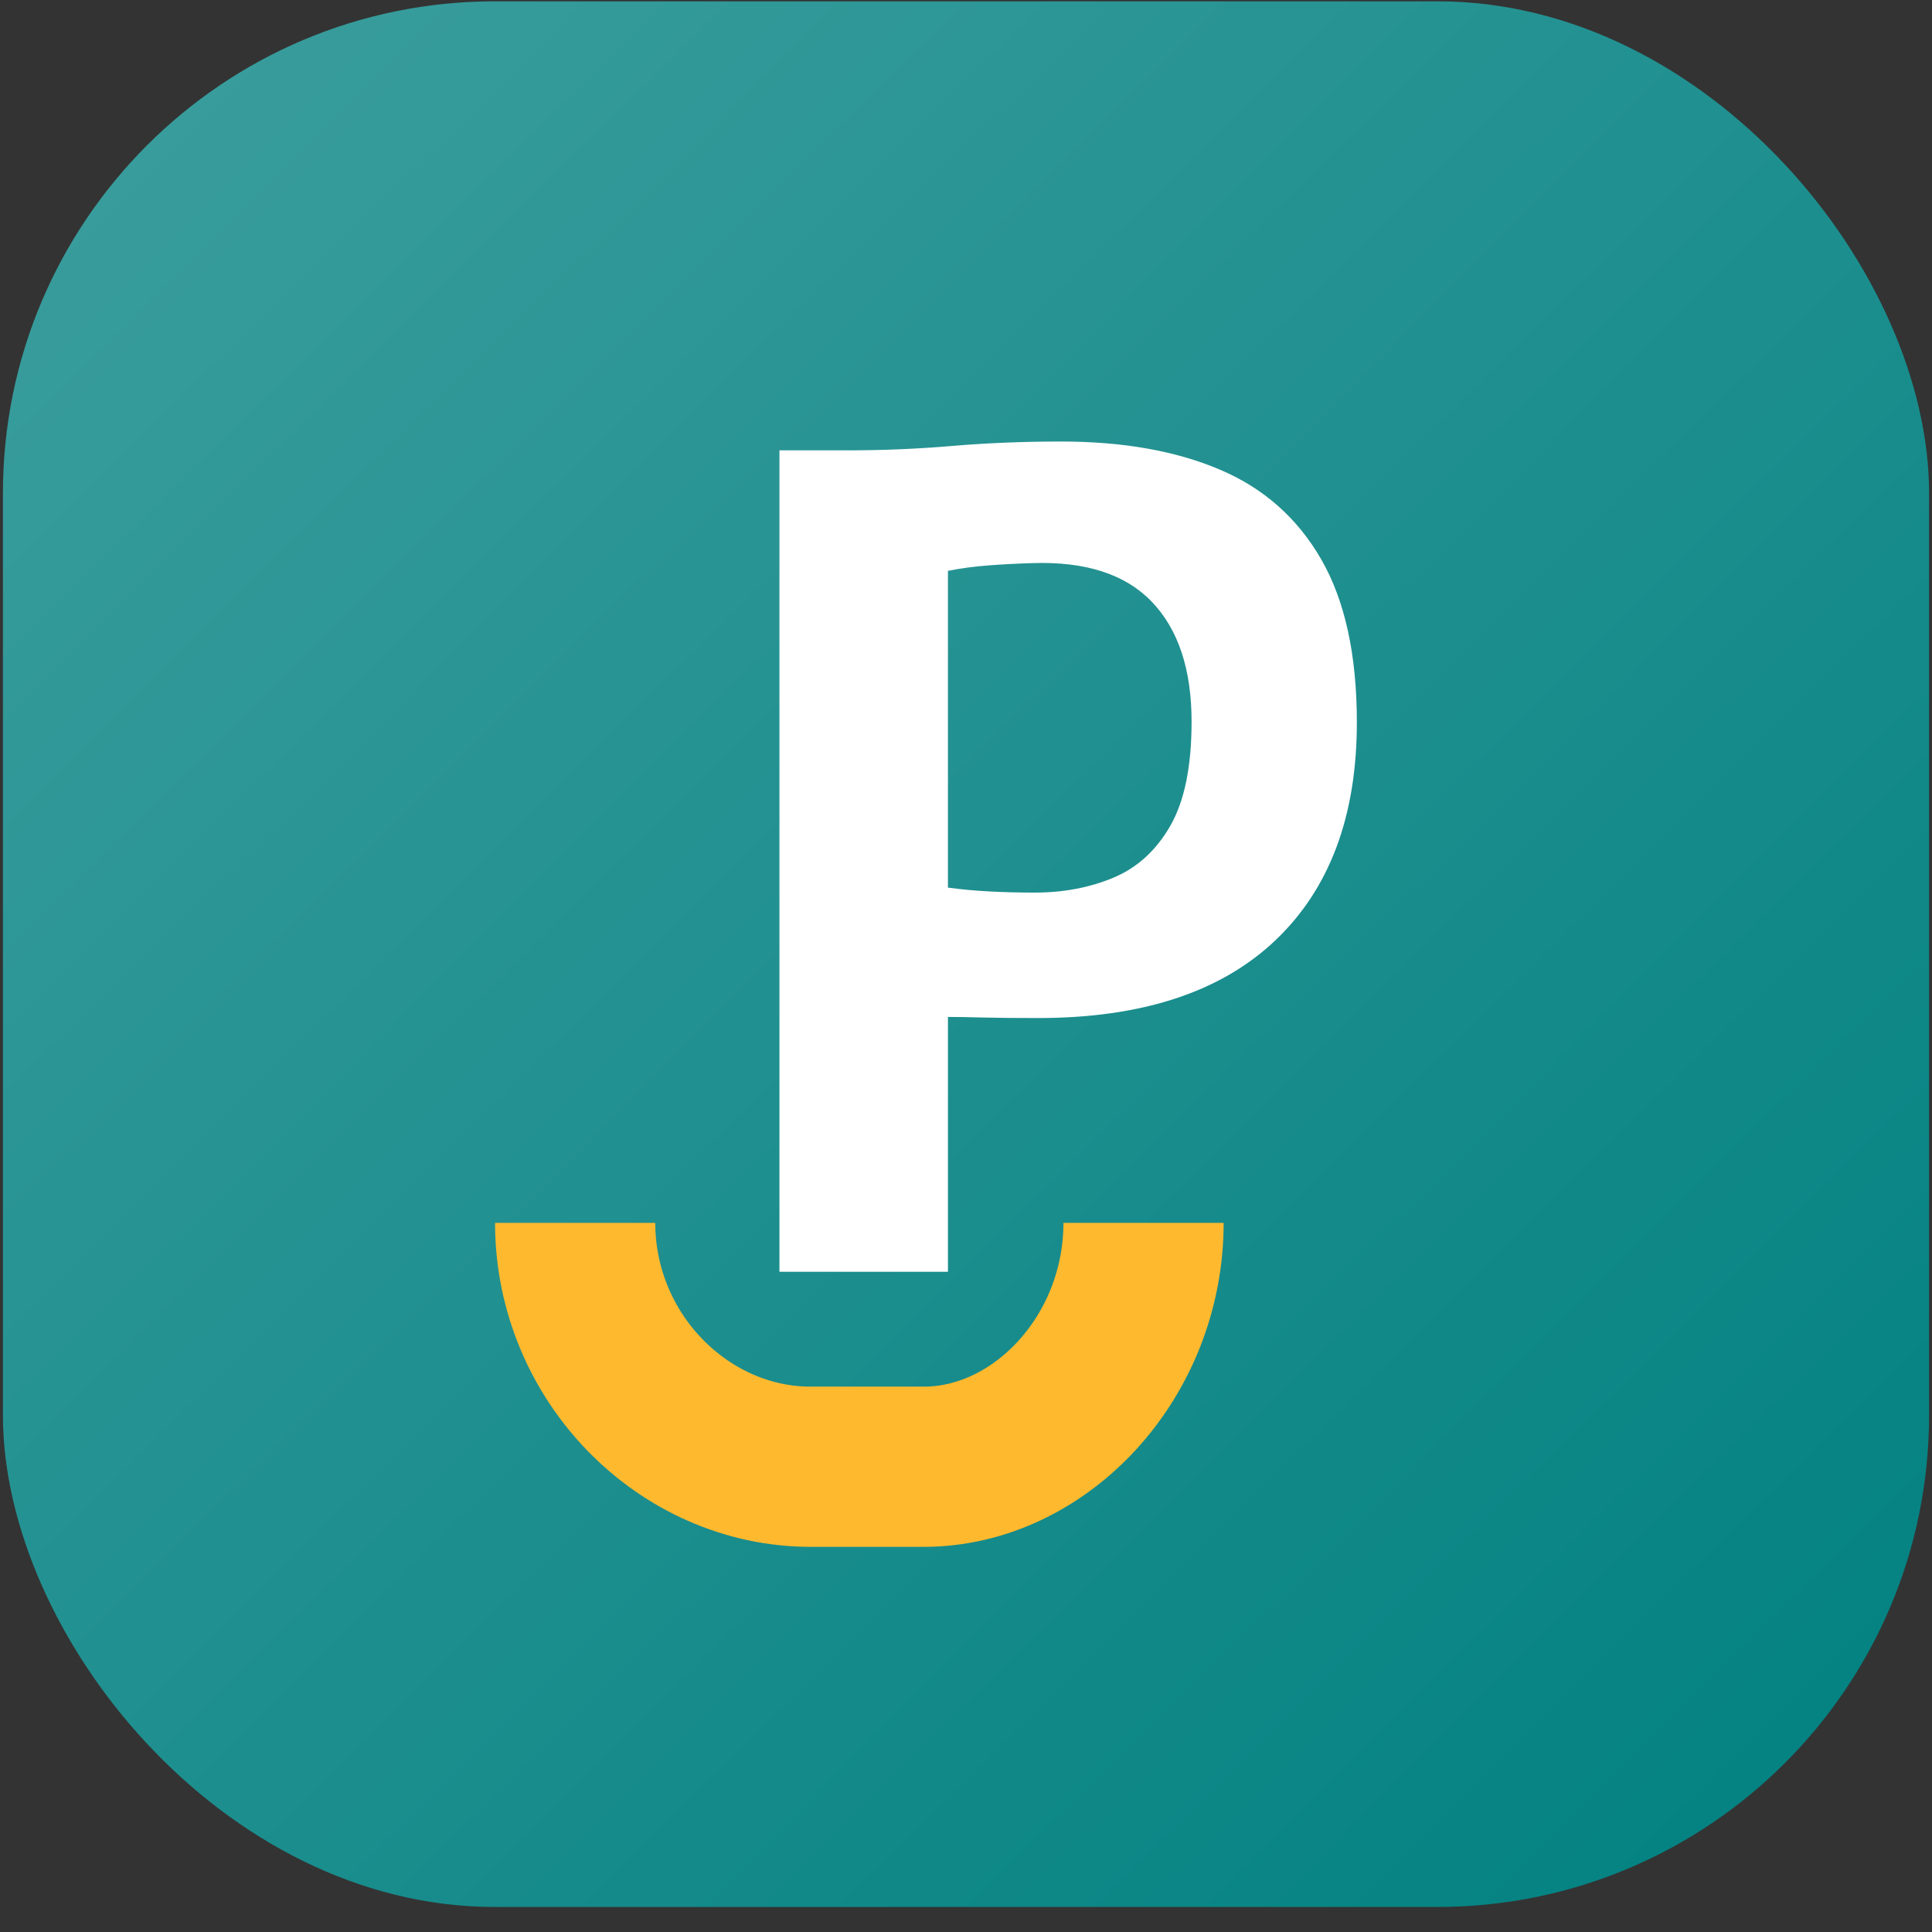
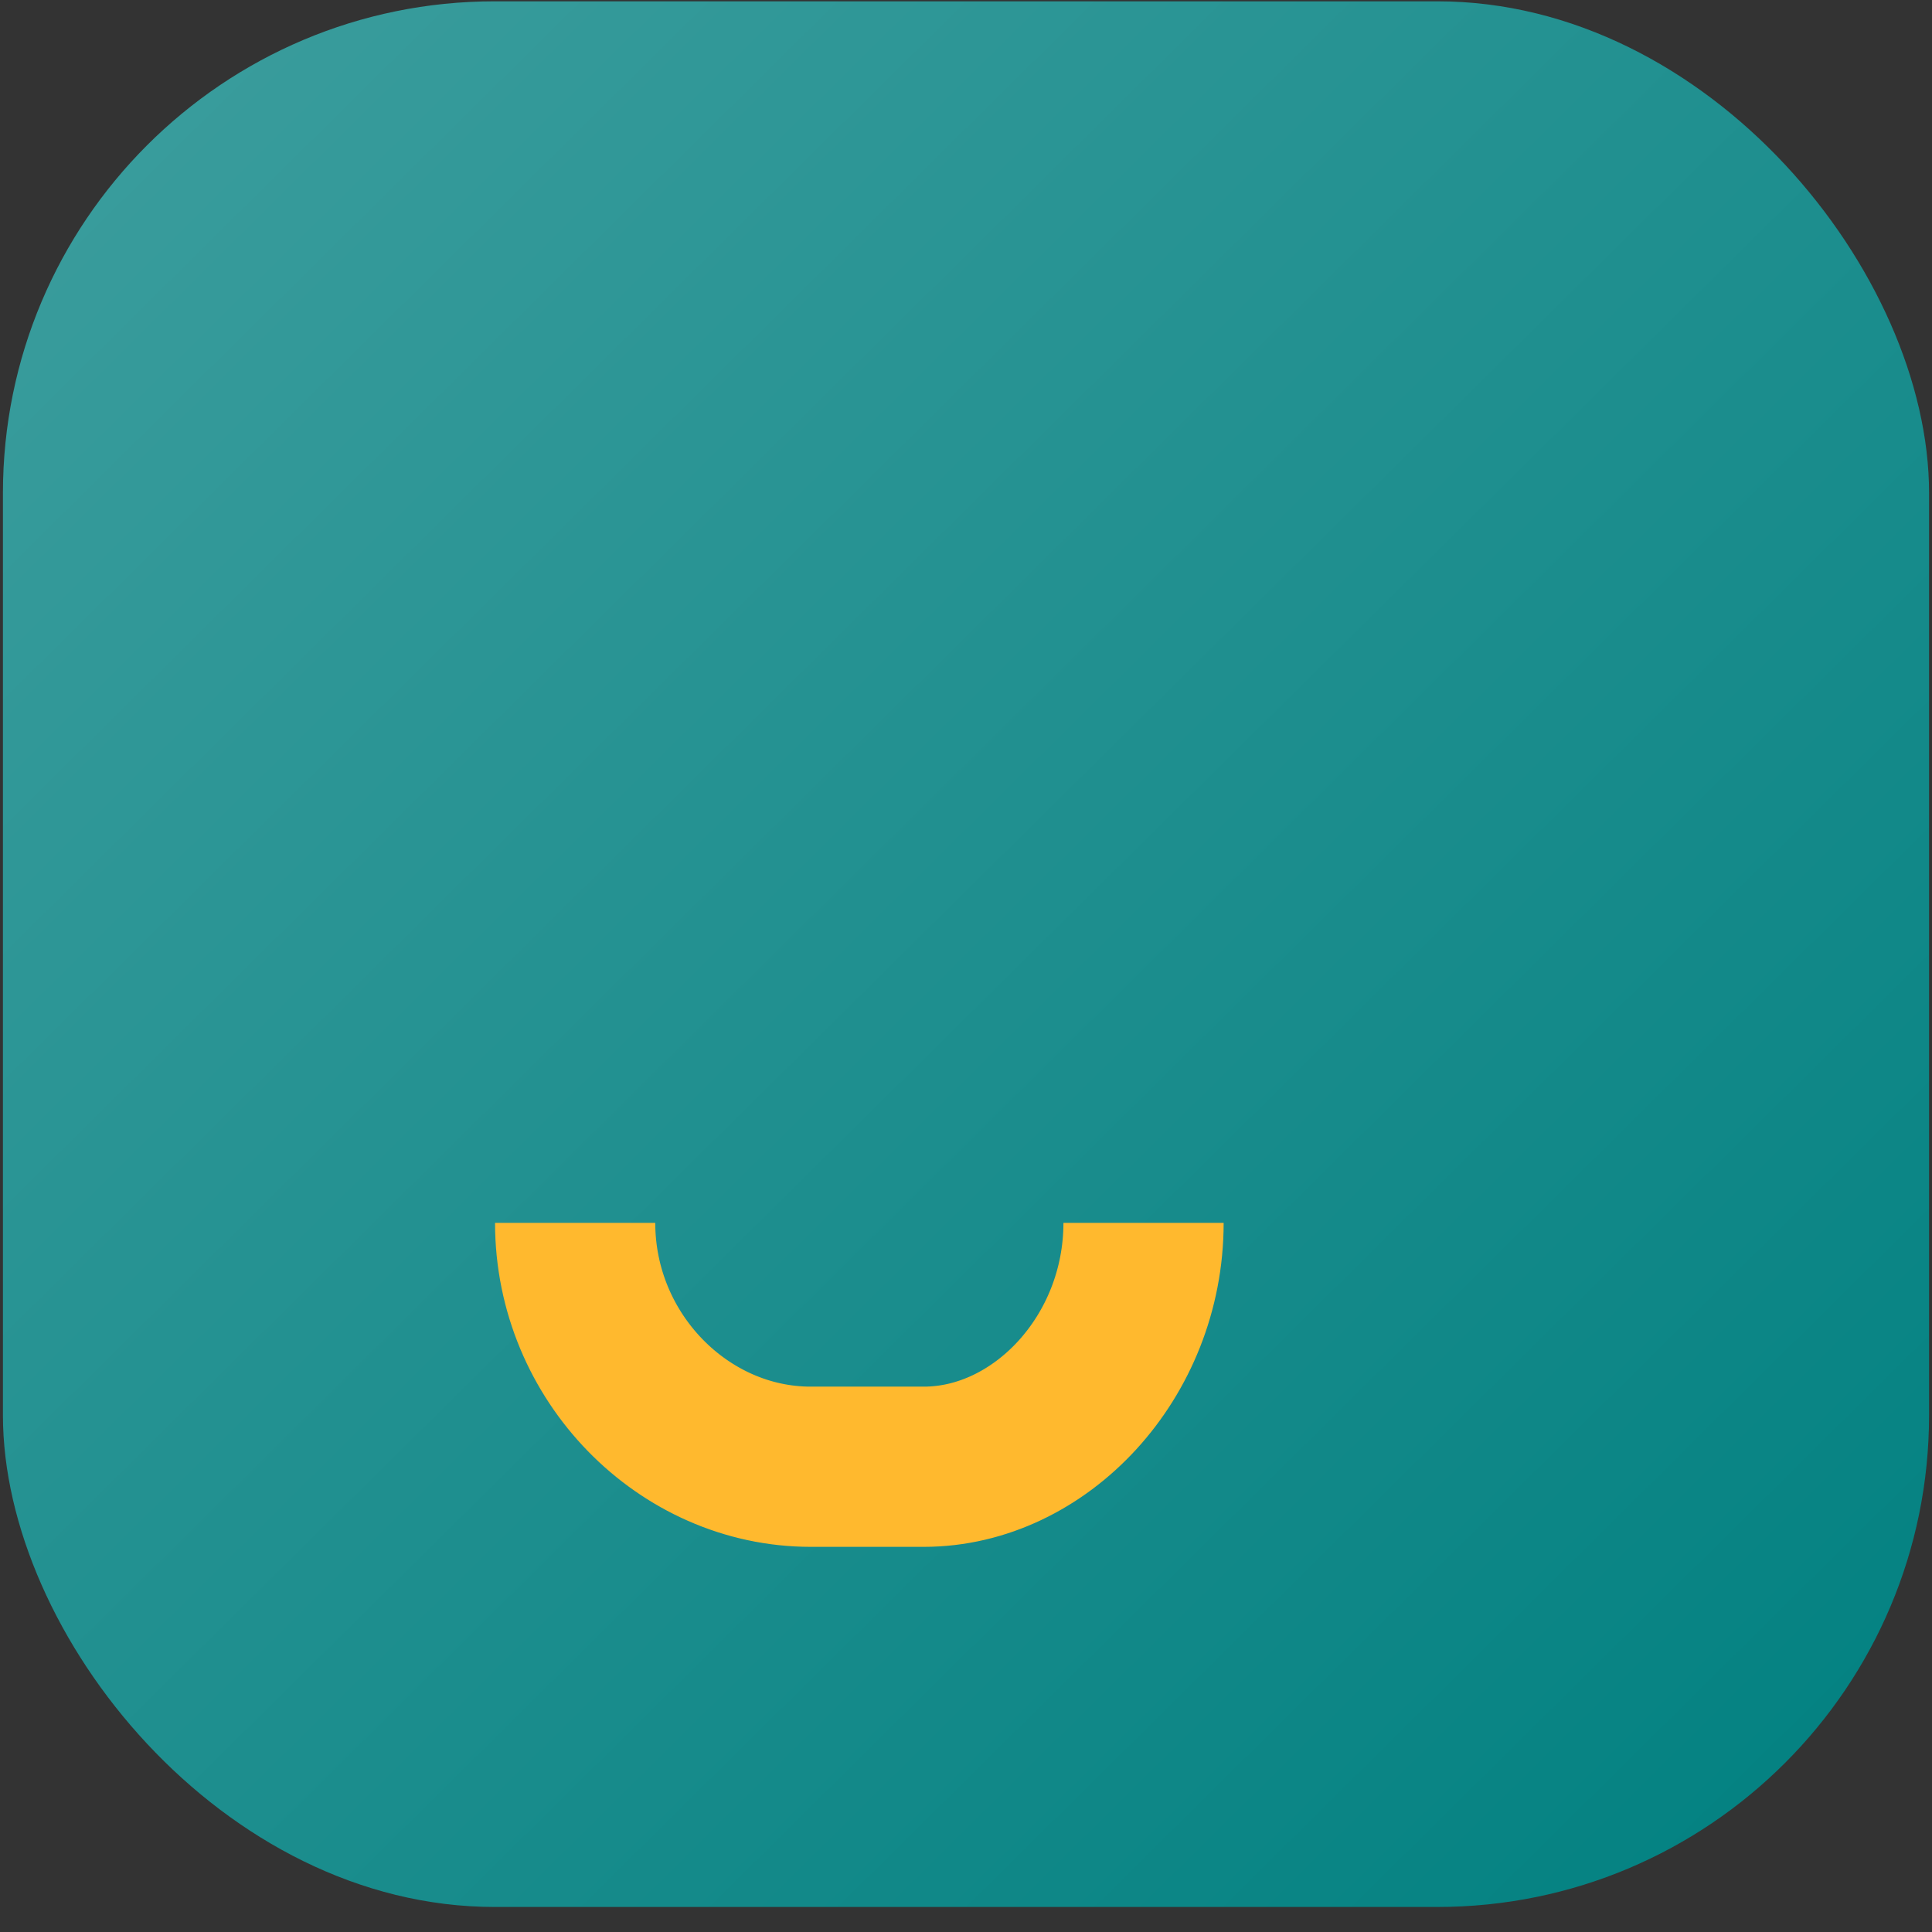
<svg xmlns="http://www.w3.org/2000/svg" width="66" height="66" viewBox="0 0 66 66" fill="none">
  <rect x="0" y="0" width="66" height="66" fill="#333333" stroke="none" />
  <rect x="0.1" y="0.045" width="65.8" height="65.1" rx="16.8" fill="url(#paint0_linear_774_10162)" />
  <path d="M39.065 41.775C39.065 46.376 35.518 50.106 31.561 50.106C27.223 50.106 27.692 50.106 27.692 50.106C23.359 50.106 19.648 46.376 19.648 41.775" stroke="#FFB92E" stroke-width="5.473" />
-   <path fill-rule="evenodd" clip-rule="evenodd" d="M26.627 43.446V15.385H28.955C30.152 15.385 31.344 15.335 32.529 15.234C33.715 15.134 34.956 15.083 36.251 15.083C38.353 15.083 40.156 15.401 41.659 16.037C43.163 16.672 44.32 17.695 45.133 19.105C45.946 20.515 46.352 22.372 46.352 24.675C46.352 27.886 45.42 30.372 43.556 32.135C41.693 33.897 38.995 34.778 35.463 34.778C34.693 34.778 34.066 34.772 33.584 34.76C33.1 34.747 32.701 34.74 32.383 34.74V43.446L26.627 43.446ZM32.383 30.322C32.848 30.385 33.327 30.429 33.822 30.454C34.317 30.48 34.827 30.492 35.353 30.492C36.331 30.492 37.226 30.322 38.039 29.982C38.851 29.642 39.499 29.05 39.982 28.207C40.464 27.363 40.706 26.18 40.706 24.657C40.706 22.869 40.254 21.503 39.349 20.559C38.445 19.615 37.082 19.175 35.261 19.237C34.797 19.25 34.308 19.275 33.795 19.313C33.281 19.351 32.81 19.414 32.383 19.502L32.383 30.322Z" fill="white" />
  <defs>
    <linearGradient id="paint0_linear_774_10162" x1="38.513" y1="92.241" x2="-26.583" y2="26.445" gradientUnits="userSpaceOnUse">
      <stop stop-color="#008080" />
      <stop offset="1" stop-color="#3D9E9E" />
    </linearGradient>
  </defs>
</svg>